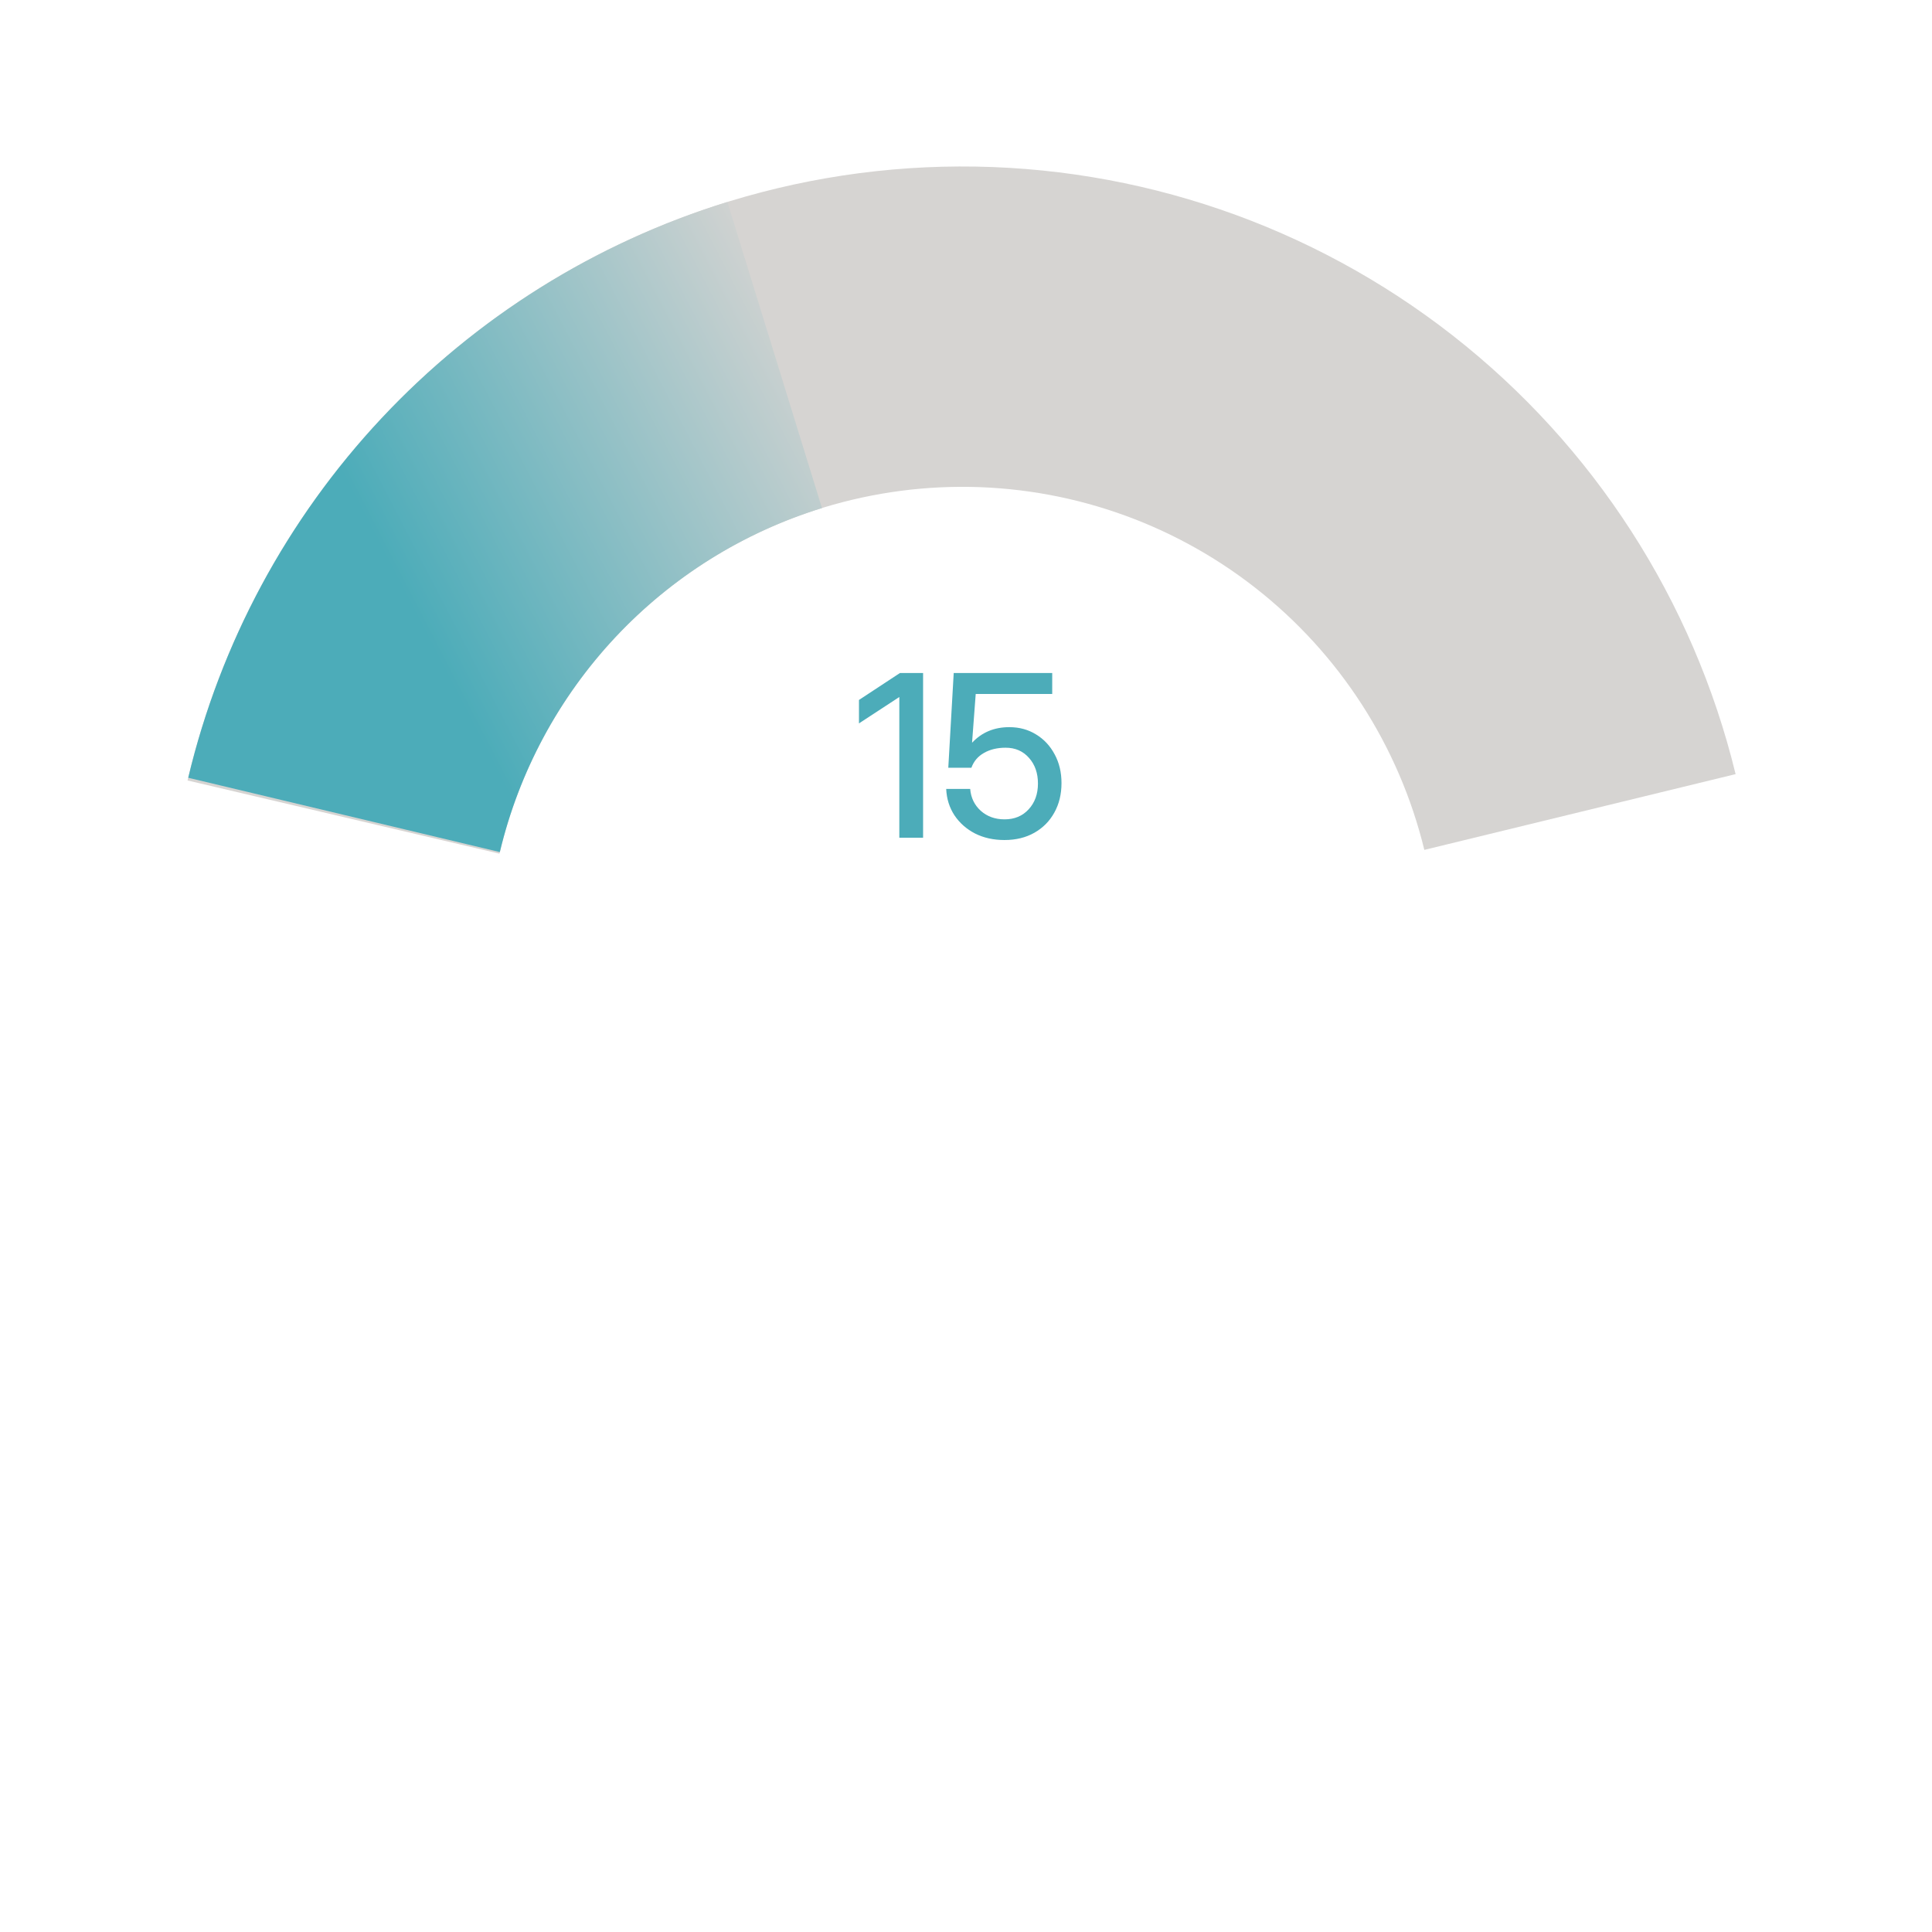
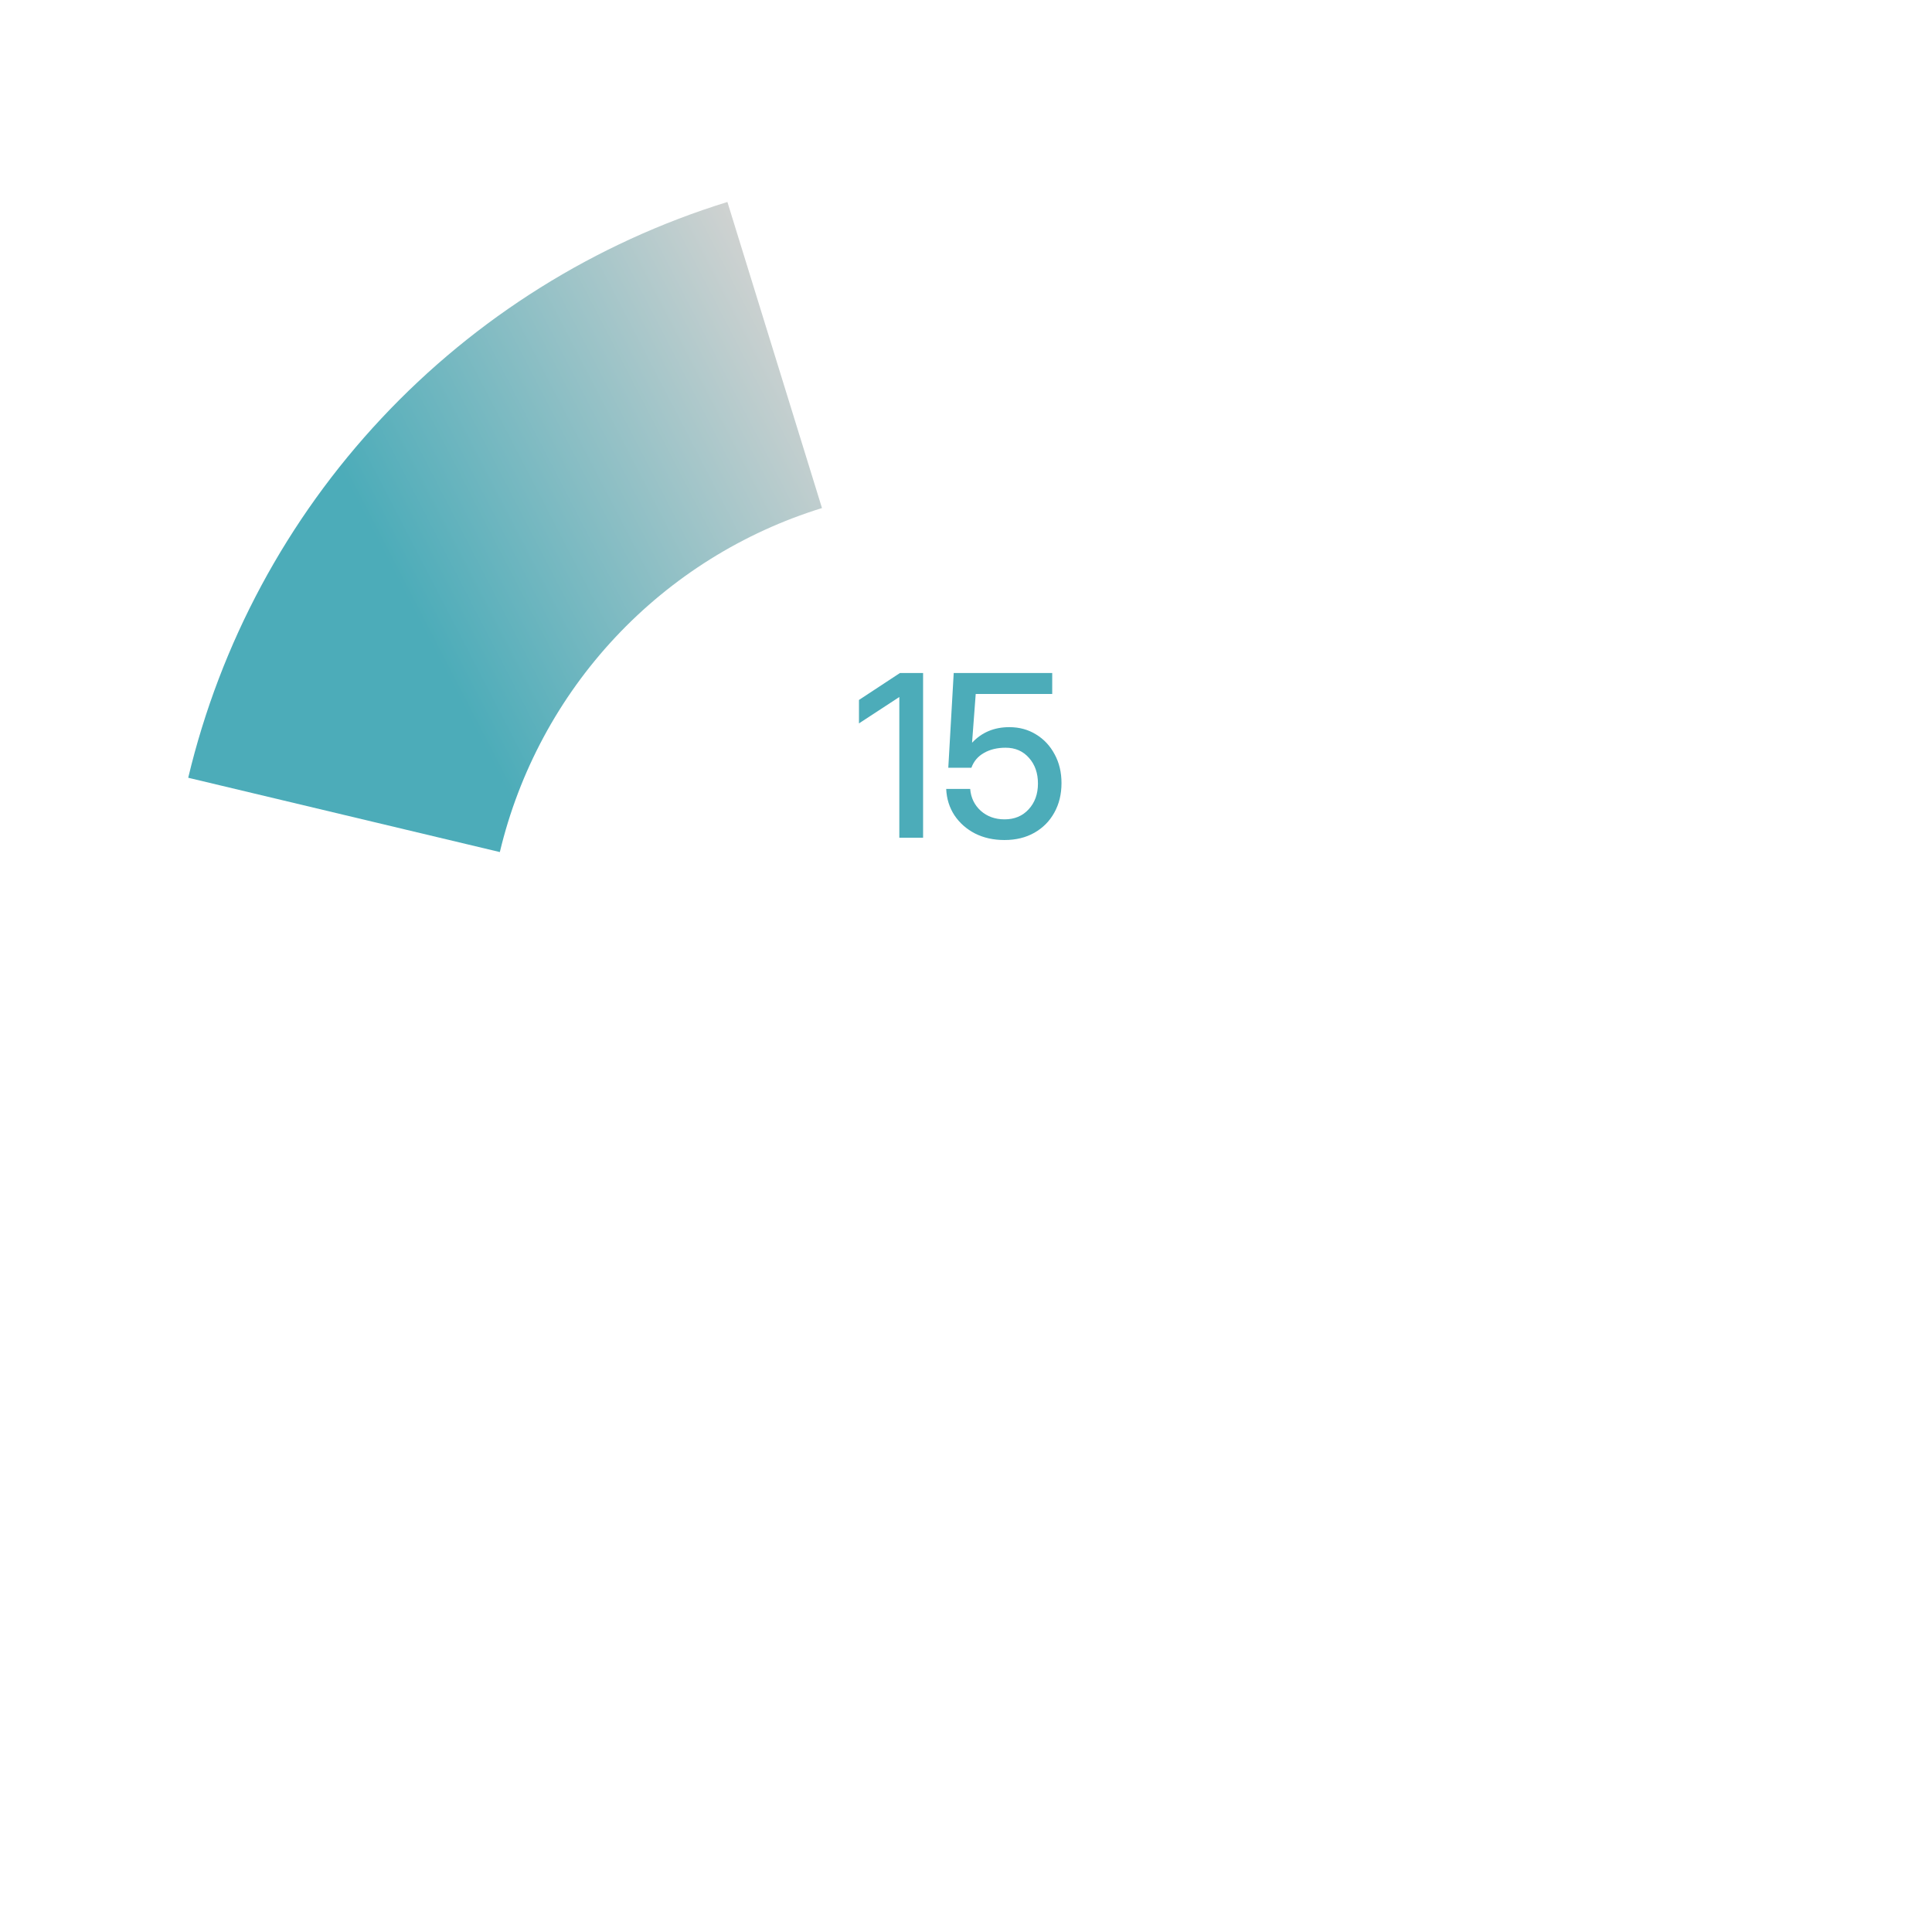
<svg xmlns="http://www.w3.org/2000/svg" width="256" height="256" viewBox="0 0 256 256" fill="none">
-   <path d="M229.977 102.576C224.372 79.543 211.17 59.071 192.502 44.463C173.833 29.855 150.788 21.962 127.083 22.059C103.379 22.157 80.398 30.237 61.85 44.998C43.302 59.759 30.269 80.338 24.852 103.416L66.179 113.115C69.415 99.328 77.202 87.032 88.284 78.214C99.365 69.395 113.095 64.567 127.257 64.509C141.419 64.451 155.188 69.166 166.341 77.894C177.495 86.622 185.382 98.853 188.731 112.614L229.977 102.576Z" fill="#D6D4D2" />
  <path d="M96.385 26.763C78.873 32.174 63.073 42.056 50.545 55.435C38.016 68.814 29.191 85.227 24.939 103.057L66.231 112.903C68.771 102.25 74.044 92.444 81.529 84.451C89.015 76.458 98.454 70.554 108.917 67.321L96.385 26.763Z" fill="url(#paint0_linear_180_139)" />
  <path d="M122.314 89.174V111H119.165V92.367H119.15L113.818 95.853V92.748L119.253 89.174H122.314ZM133.096 111.308C131.641 111.308 130.342 111.02 129.199 110.443C128.066 109.857 127.158 109.057 126.475 108.041C125.801 107.016 125.435 105.849 125.376 104.54H128.555C128.652 105.712 129.121 106.679 129.961 107.44C130.811 108.192 131.86 108.568 133.11 108.568C134.429 108.568 135.493 108.124 136.304 107.235C137.124 106.347 137.534 105.209 137.534 103.822C137.534 102.445 137.139 101.312 136.348 100.424C135.557 99.525 134.526 99.076 133.257 99.076C132.144 99.076 131.187 99.306 130.386 99.765C129.585 100.214 129.028 100.868 128.716 101.728H125.654L126.372 89.174H139.424V91.957H129.287L128.804 98.388H128.833C130.112 97.03 131.748 96.352 133.74 96.352C135.068 96.352 136.25 96.674 137.285 97.318C138.33 97.953 139.15 98.832 139.746 99.955C140.352 101.068 140.654 102.338 140.654 103.764C140.654 105.238 140.337 106.542 139.702 107.675C139.077 108.808 138.198 109.696 137.065 110.341C135.933 110.985 134.609 111.308 133.096 111.308Z" fill="#4CACB9" />
  <defs>
    <linearGradient id="paint0_linear_180_139" x1="41.262" y1="104.49" x2="169.671" y2="37.942" gradientUnits="userSpaceOnUse">
      <stop offset="0.158" stop-color="#4CACB9" />
      <stop offset="0.607" stop-color="#D6D4D2" />
    </linearGradient>
  </defs>
</svg>